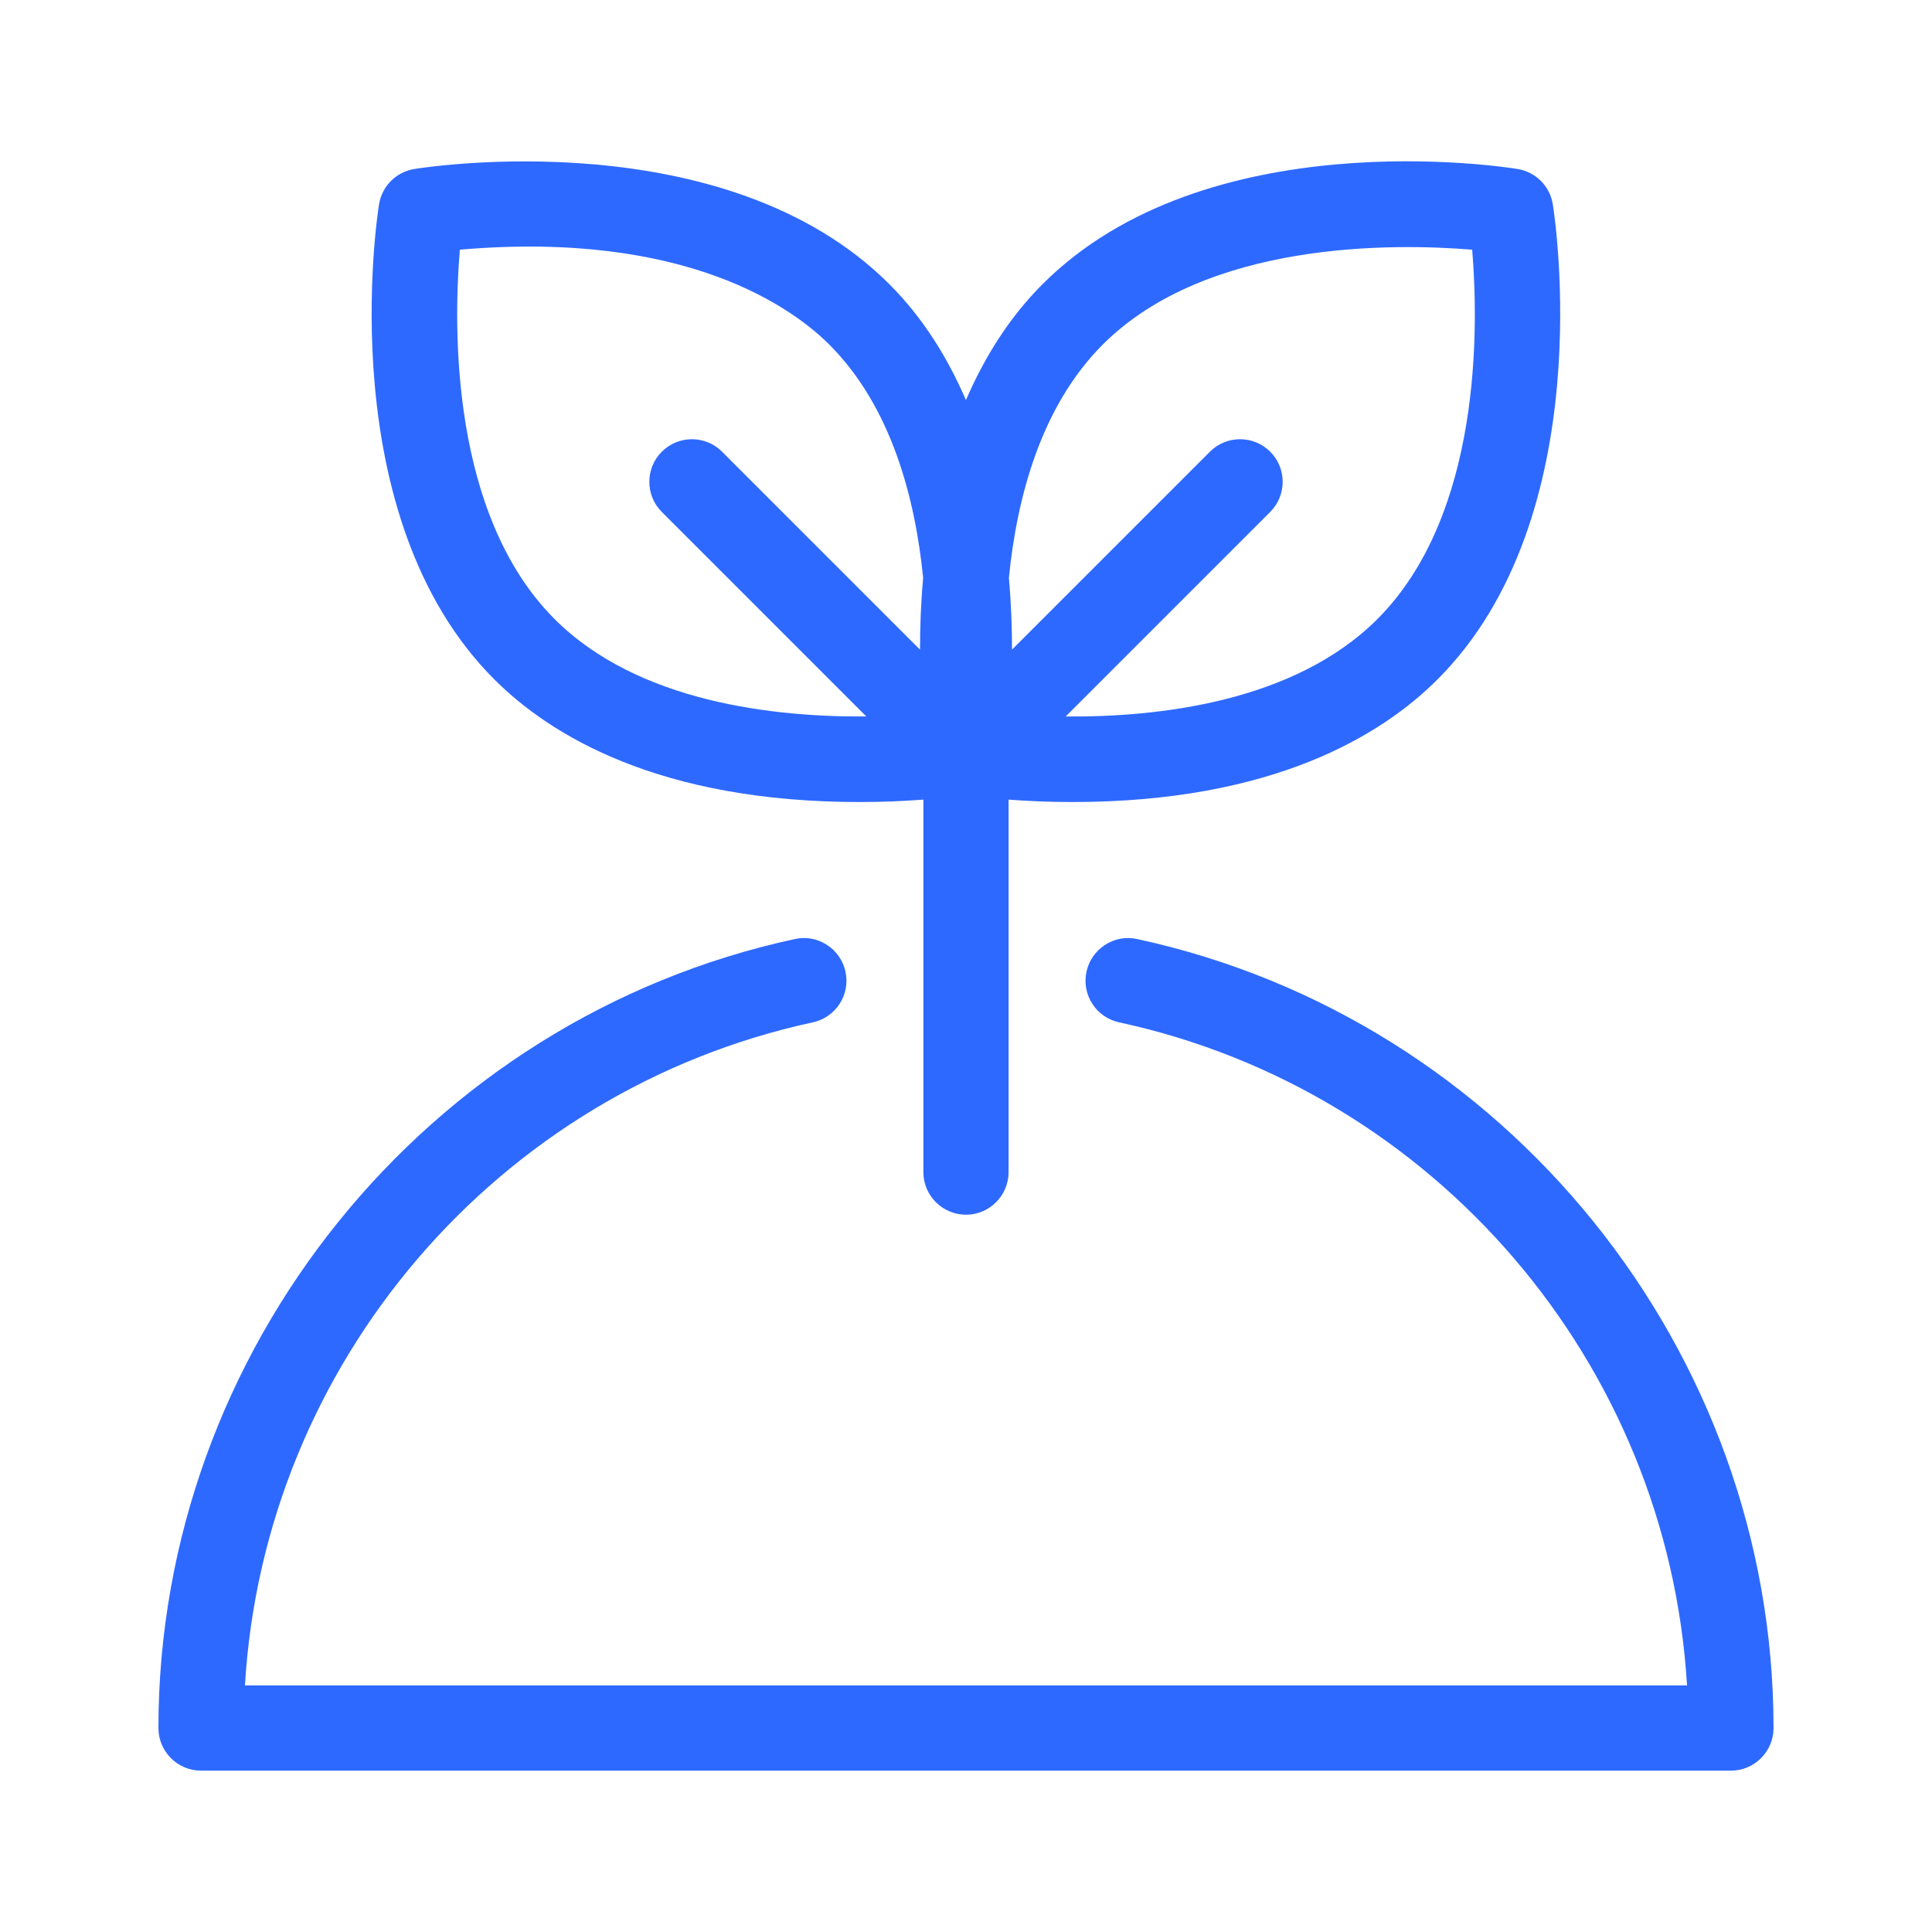
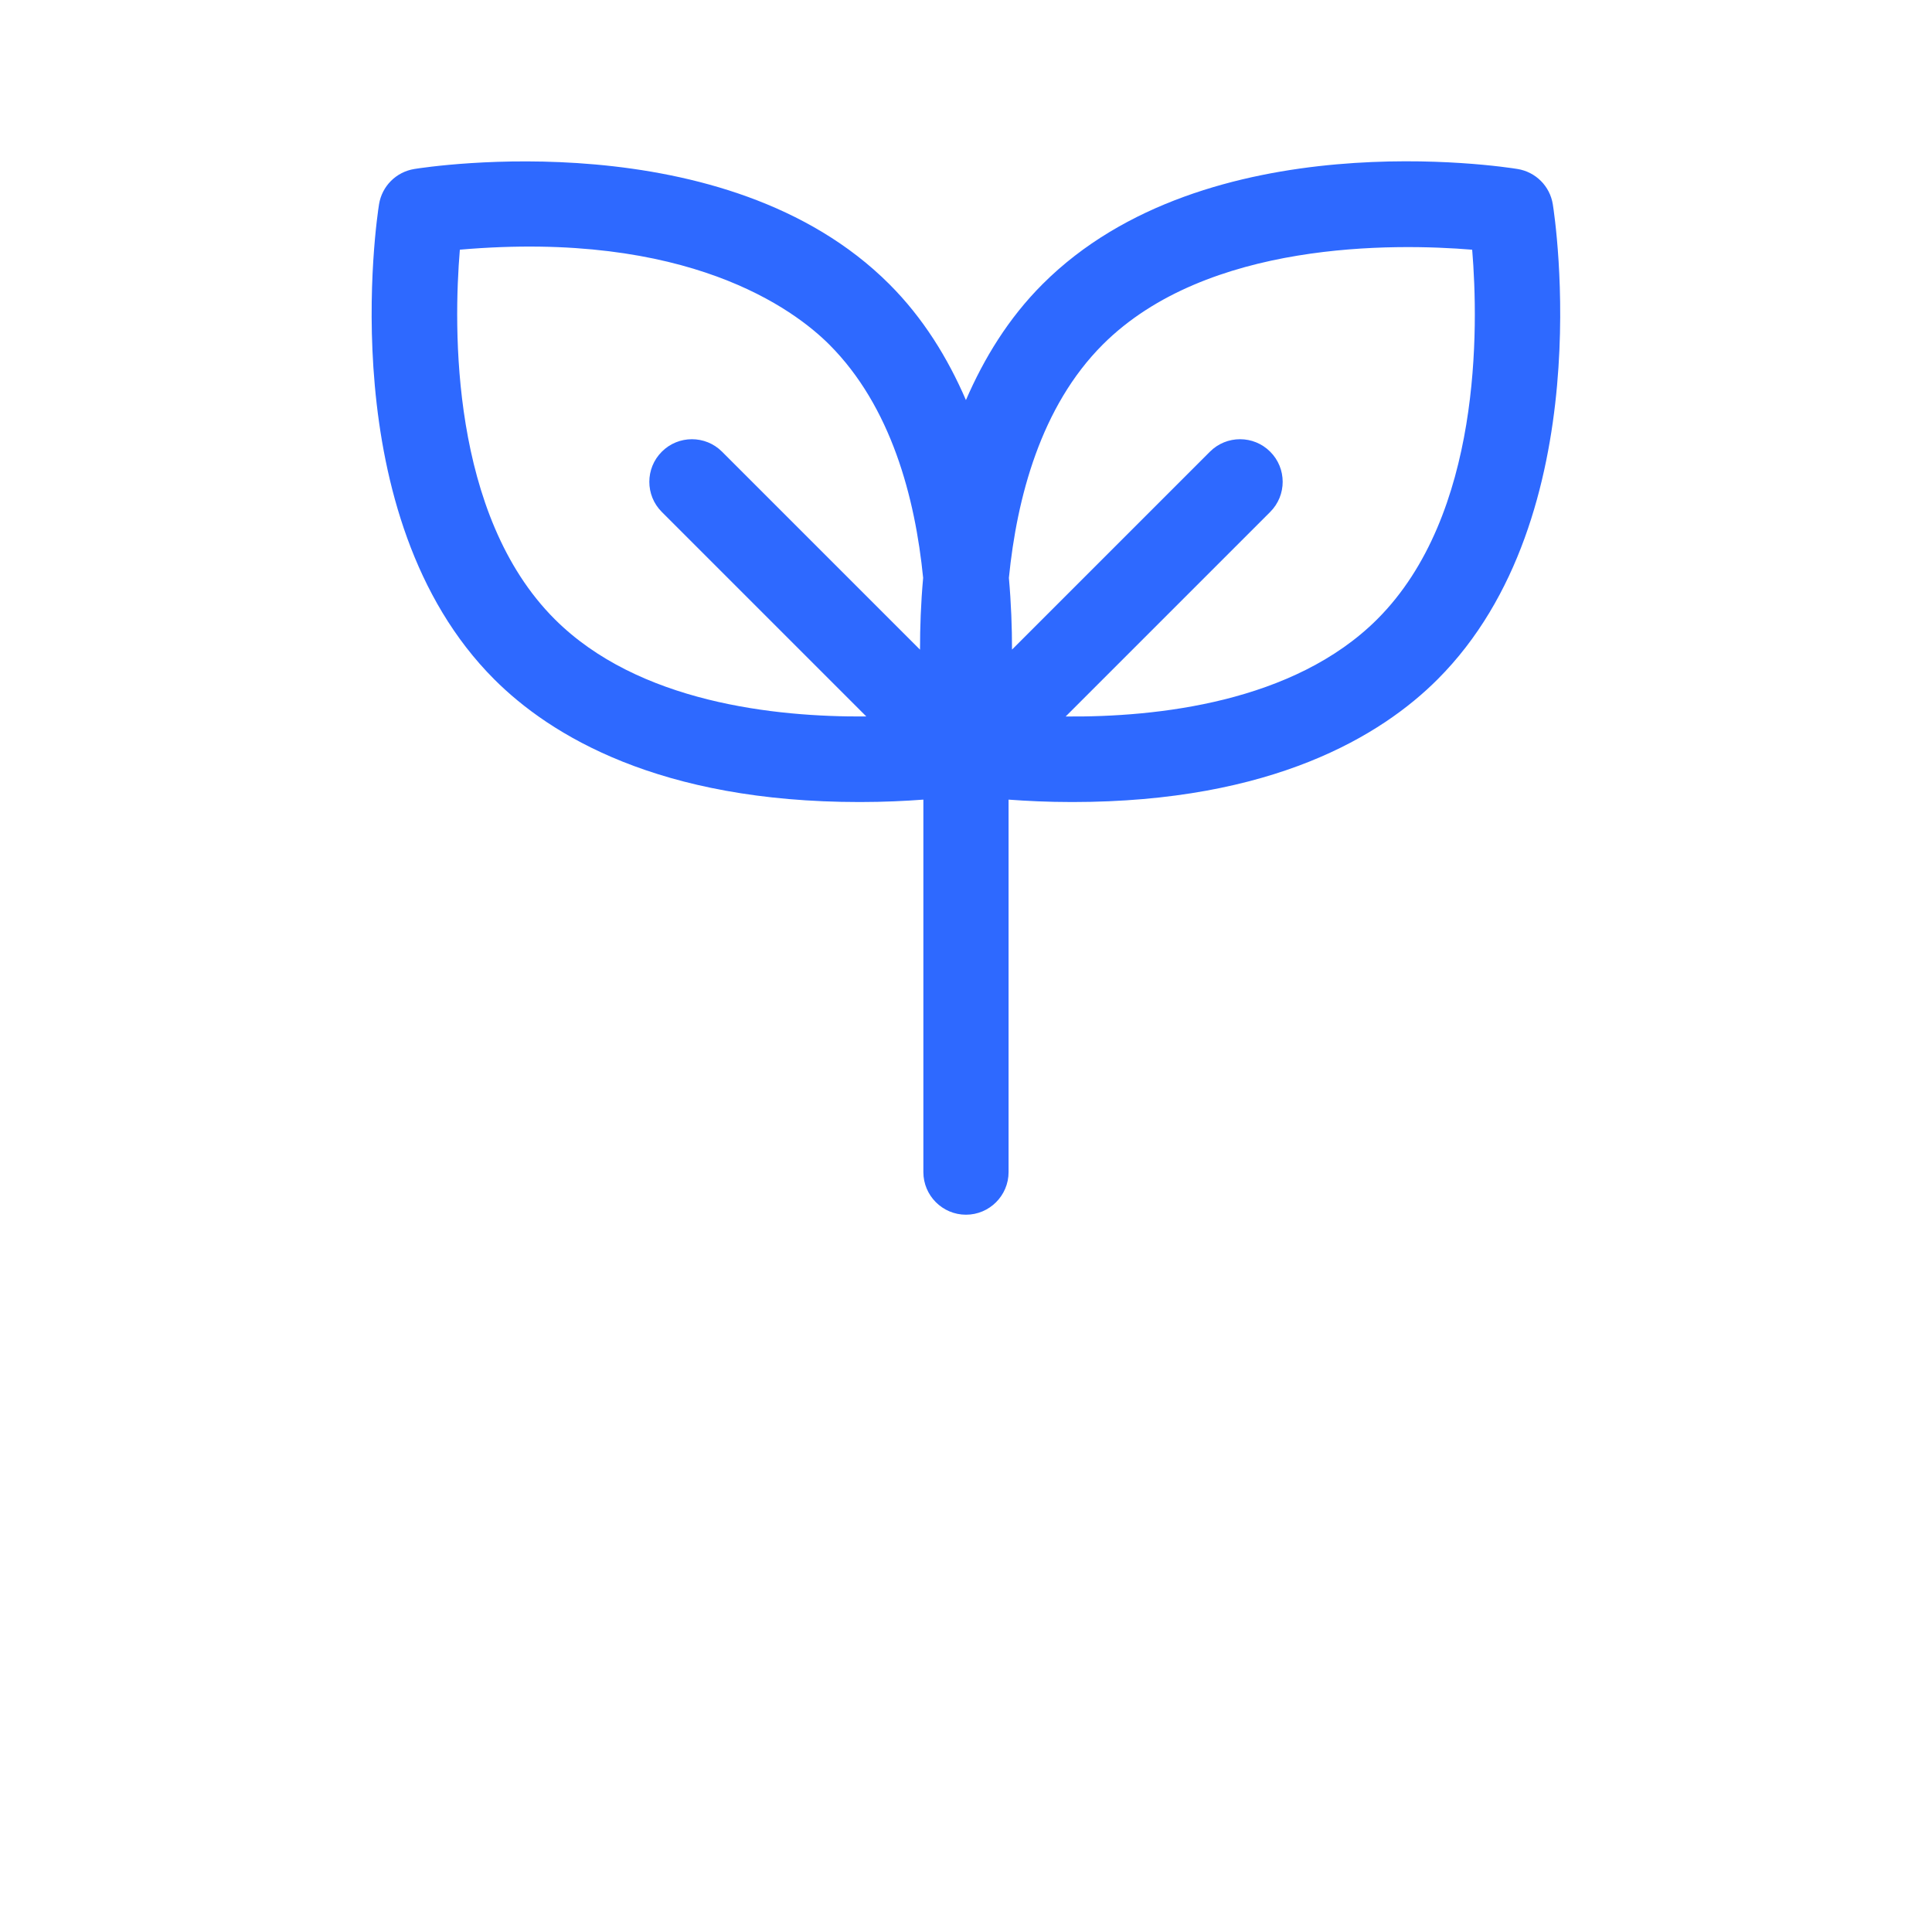
<svg xmlns="http://www.w3.org/2000/svg" id="Layer_1" data-name="Layer 1" viewBox="0 0 600 600">
  <defs>
    <style>
      .cls-1 {
        fill: #2e69ff;
        stroke-width: 0px;
      }
    </style>
  </defs>
-   <path class="cls-1" d="M353.16,291.63c-3.43-.77-6.97-.12-9.93,1.79-3,1.92-5.06,4.89-5.81,8.35-.75,3.46-.11,7,1.81,9.97,1.92,2.97,4.88,5.01,8.33,5.76,97.95,21.16,170.38,105.78,176.36,205.93H76.07c5.98-100.15,78.41-184.76,176.36-205.93,3.45-.75,6.41-2.79,8.33-5.76,1.92-2.97,2.56-6.51,1.81-9.97-.75-3.47-2.81-6.44-5.81-8.36-2.99-1.92-6.5-2.54-9.92-1.78-114.52,24.73-197.64,127.78-197.64,245.03,0,7.3,5.94,13.23,13.23,13.23h475.13c7.3,0,13.23-5.94,13.23-13.23,0-117.25-83.12-220.3-197.64-245.03Z" />
  <path class="cls-1" d="M267.01,249.08c7.61,0,14.31-.34,19.75-.75v115.68c0,7.3,5.94,13.23,13.23,13.23s13.23-5.94,13.23-13.23v-115.68c5.44.41,12.15.75,19.75.75,62.32,0,96.11-20.71,113.48-38.1,50.6-50.59,36.42-143.58,35.79-147.52-.9-5.66-5.32-10.07-10.97-10.98-3.93-.64-96.63-15.14-147.52,35.79-10.54,10.54-18.14,22.96-23.77,35.98-5.63-13.03-13.23-25.44-23.77-35.98-50.82-50.83-143.59-36.42-147.52-35.79-5.66.91-10.07,5.32-10.98,10.98-.63,3.93-14.8,96.93,35.79,147.52,17.38,17.38,51.17,38.1,113.49,38.1ZM394.47,158.99c5.17-5.16,5.17-13.56,0-18.71-5.16-5.17-13.56-5.17-18.72,0l-61.46,61.46c0-6.83-.26-14.33-.97-22.27,2.48-24.91,9.92-53.23,29.16-72.47,32.37-32.35,90.62-31.44,114.72-29.45,2,24.13,2.93,82.33-29.45,114.72-25.95,25.94-68.51,30.49-96.8,30.24l63.52-63.52ZM285.7,201.74l-61.46-61.46c-5.16-5.17-13.56-5.17-18.71,0-5.17,5.16-5.17,13.56,0,18.71l63.51,63.51c-28.3.24-70.86-4.3-96.79-30.23-32.38-32.39-31.45-90.61-29.44-114.73,70.84-6.13,103.81,18.56,114.72,29.46,19.24,19.24,26.68,47.56,29.16,72.47-.72,7.95-.97,15.44-.97,22.27Z" />
</svg>